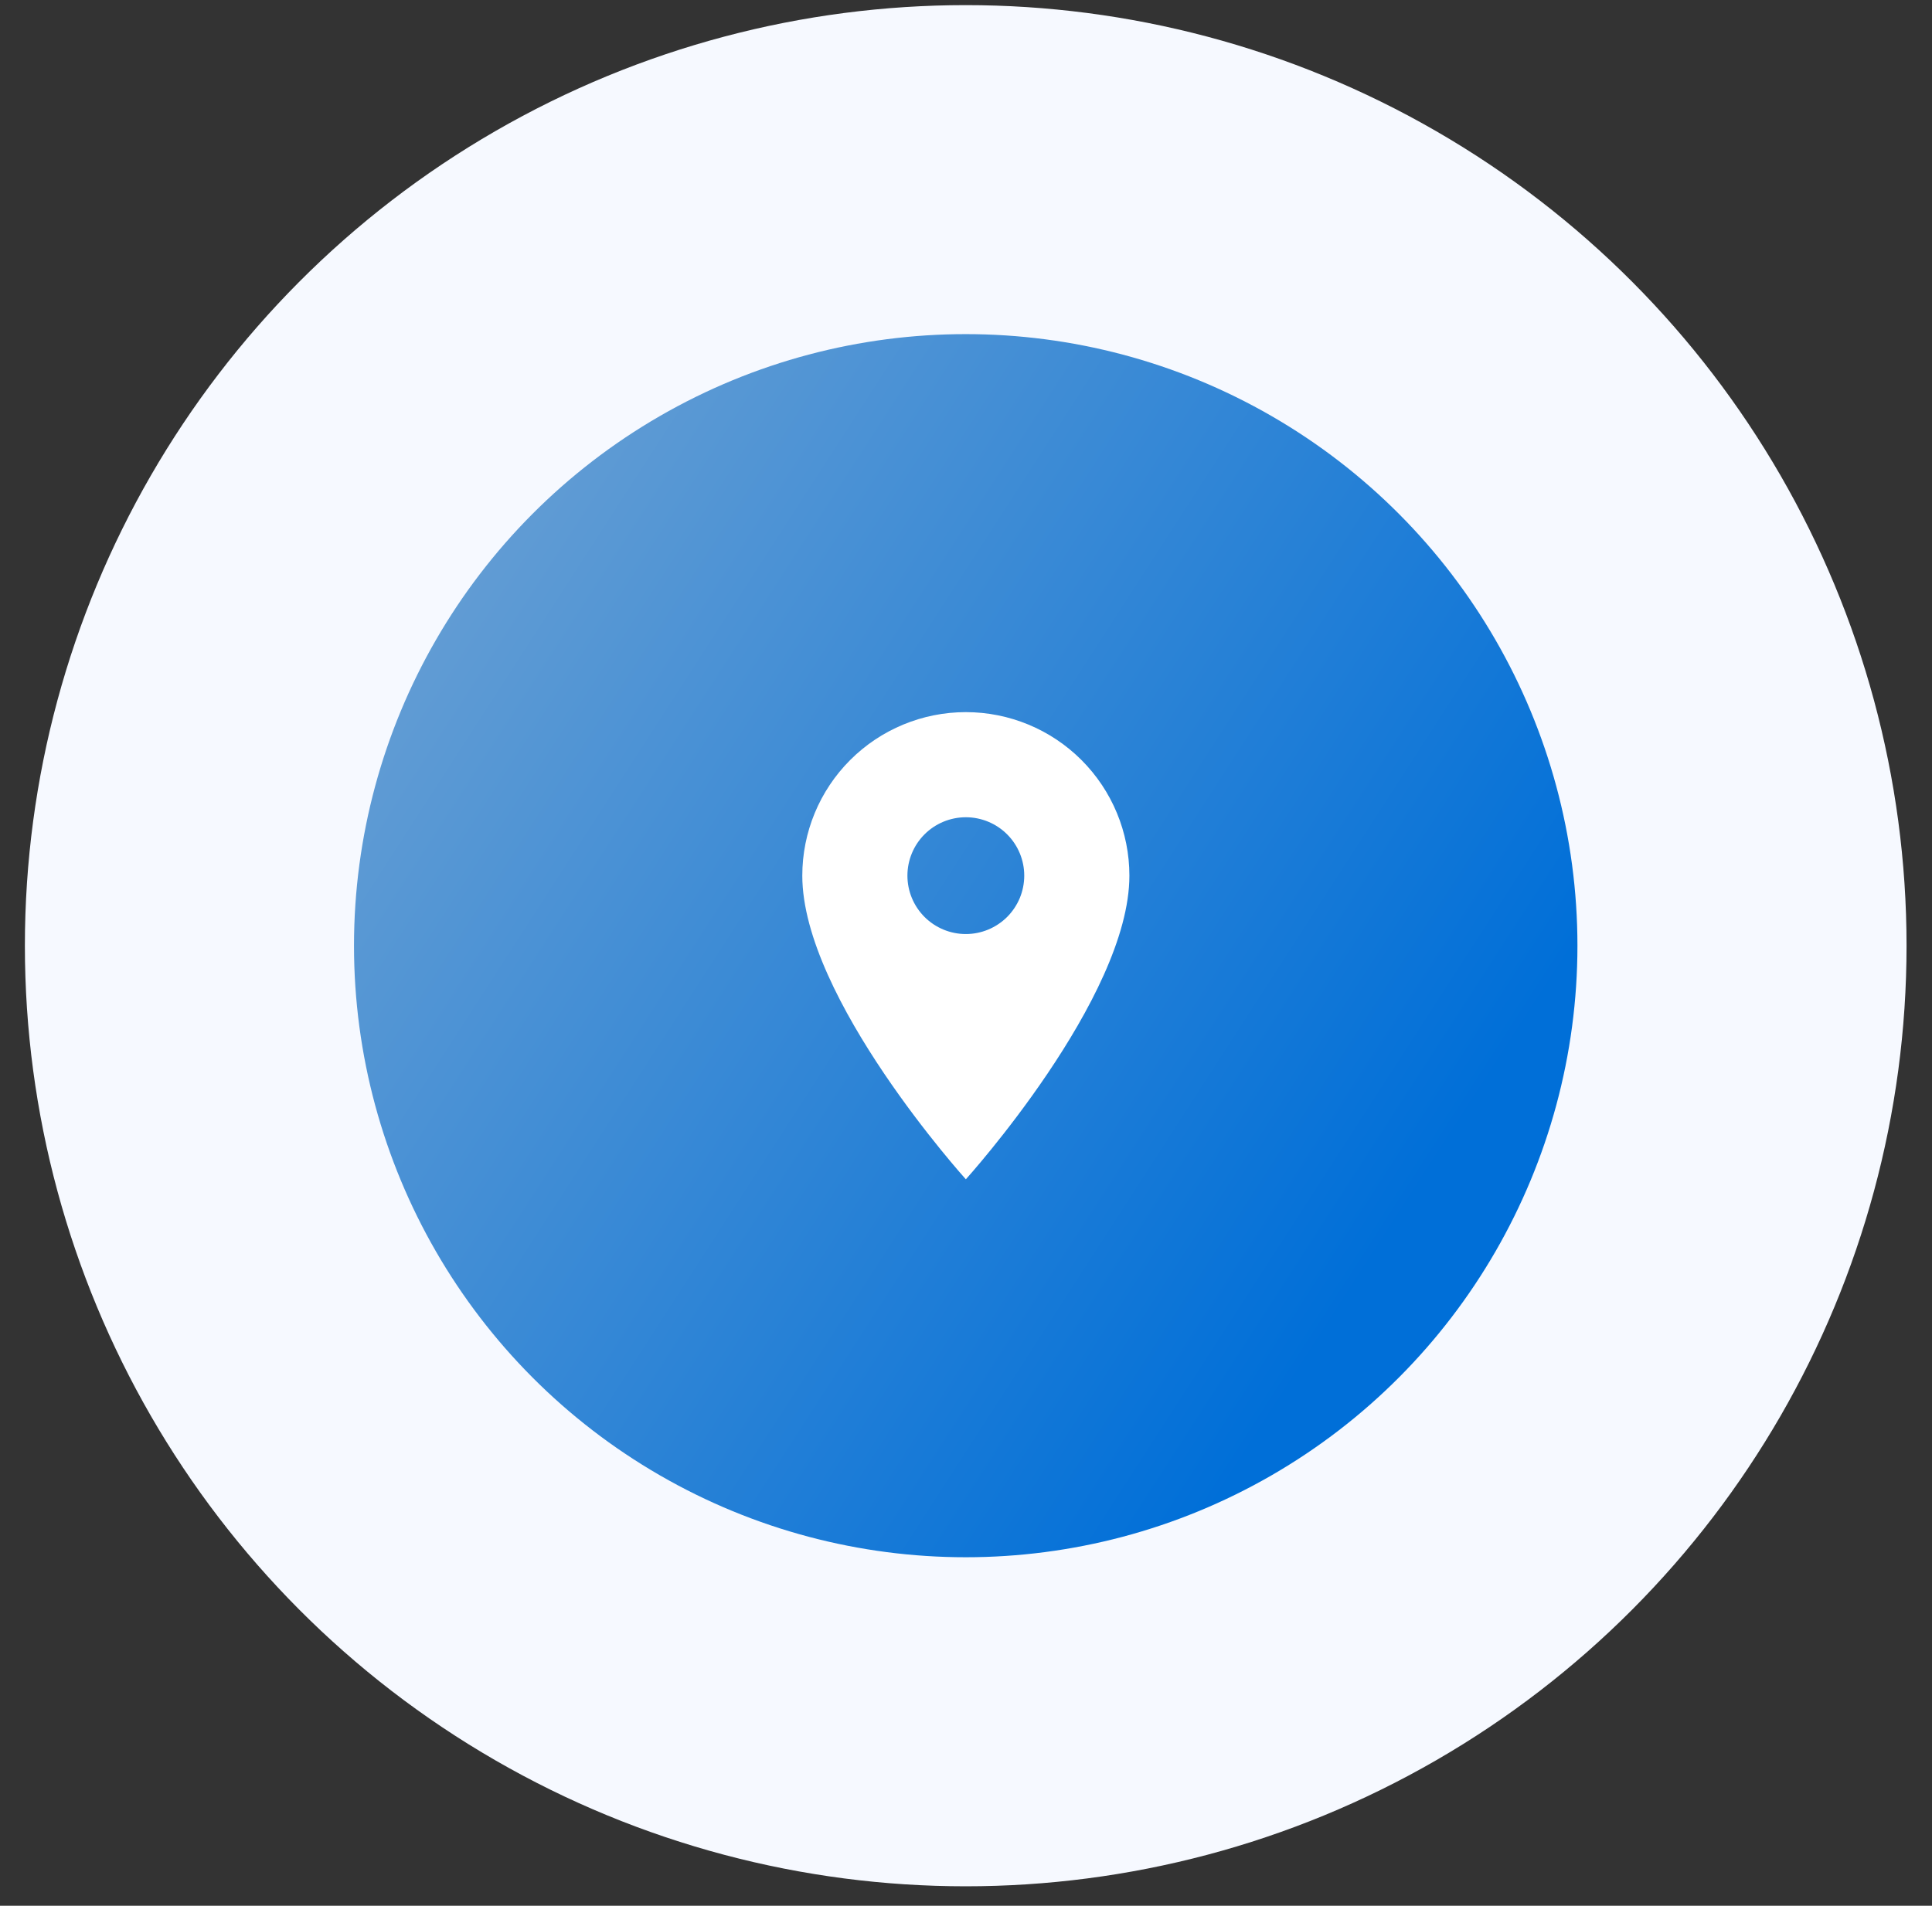
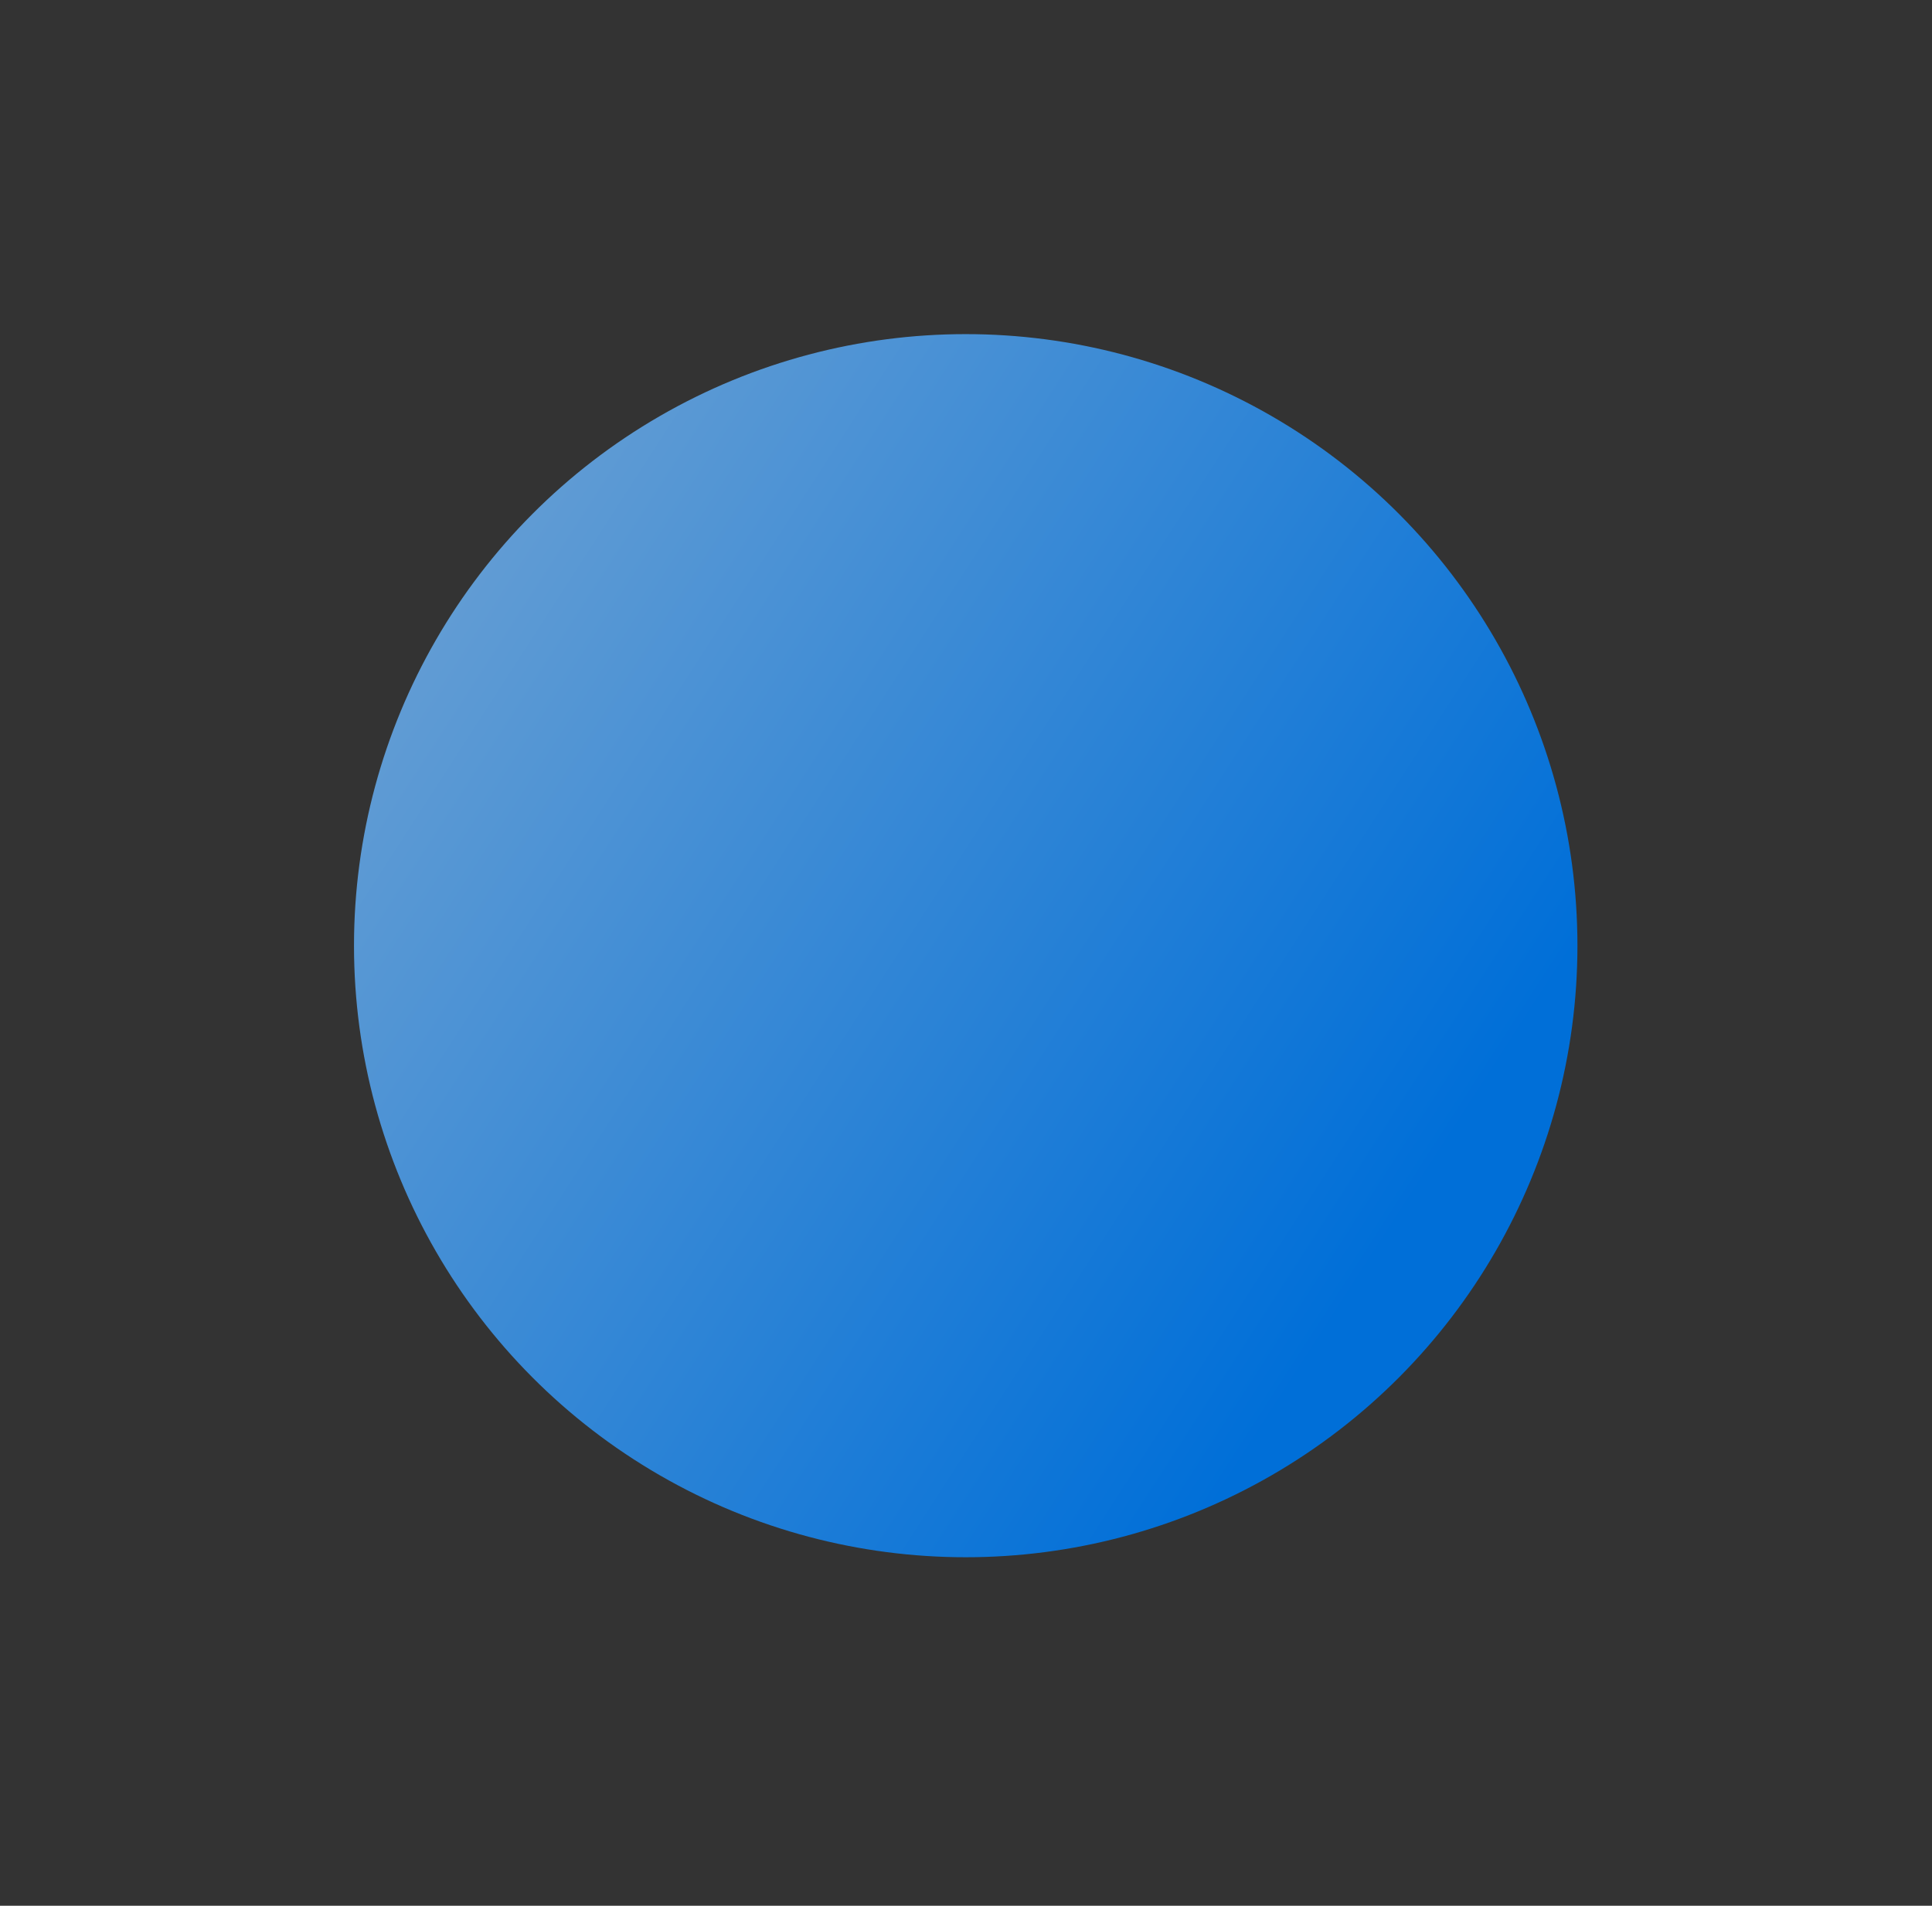
<svg xmlns="http://www.w3.org/2000/svg" width="75" height="74" viewBox="0 0 75 74" fill="none">
  <rect x="0" y="0" width="75" height="74" fill="#333333" stroke="none" />
-   <circle cx="37.489" cy="36.722" r="36.523" fill="#F6F9FF" />
  <circle cx="37.489" cy="36.721" r="23.747" fill="url(#paint0_linear_268_860)" />
-   <path d="M37.494 36.269C36.892 36.269 36.315 36.03 35.89 35.605C35.465 35.179 35.226 34.603 35.226 34.001C35.226 33.4 35.465 32.823 35.89 32.398C36.315 31.973 36.892 31.734 37.494 31.734C38.095 31.734 38.672 31.973 39.097 32.398C39.522 32.823 39.761 33.4 39.761 34.001C39.761 34.299 39.702 34.594 39.589 34.869C39.474 35.144 39.307 35.394 39.097 35.605C38.886 35.815 38.636 35.982 38.361 36.096C38.086 36.21 37.791 36.269 37.494 36.269ZM37.494 27.652C35.81 27.652 34.195 28.321 33.004 29.512C31.813 30.703 31.145 32.318 31.145 34.001C31.145 38.763 37.494 45.792 37.494 45.792C37.494 45.792 43.843 38.763 43.843 34.001C43.843 32.318 43.174 30.703 41.983 29.512C40.792 28.321 39.177 27.652 37.494 27.652Z" fill="white" />
  <defs>
    <linearGradient id="paint0_linear_268_860" x1="-17.602" y1="-14.177" x2="61.237" y2="36.721" gradientUnits="userSpaceOnUse">
      <stop stop-color="#CFCFCF" />
      <stop offset="1" stop-color="#006FD8" />
    </linearGradient>
  </defs>
</svg>